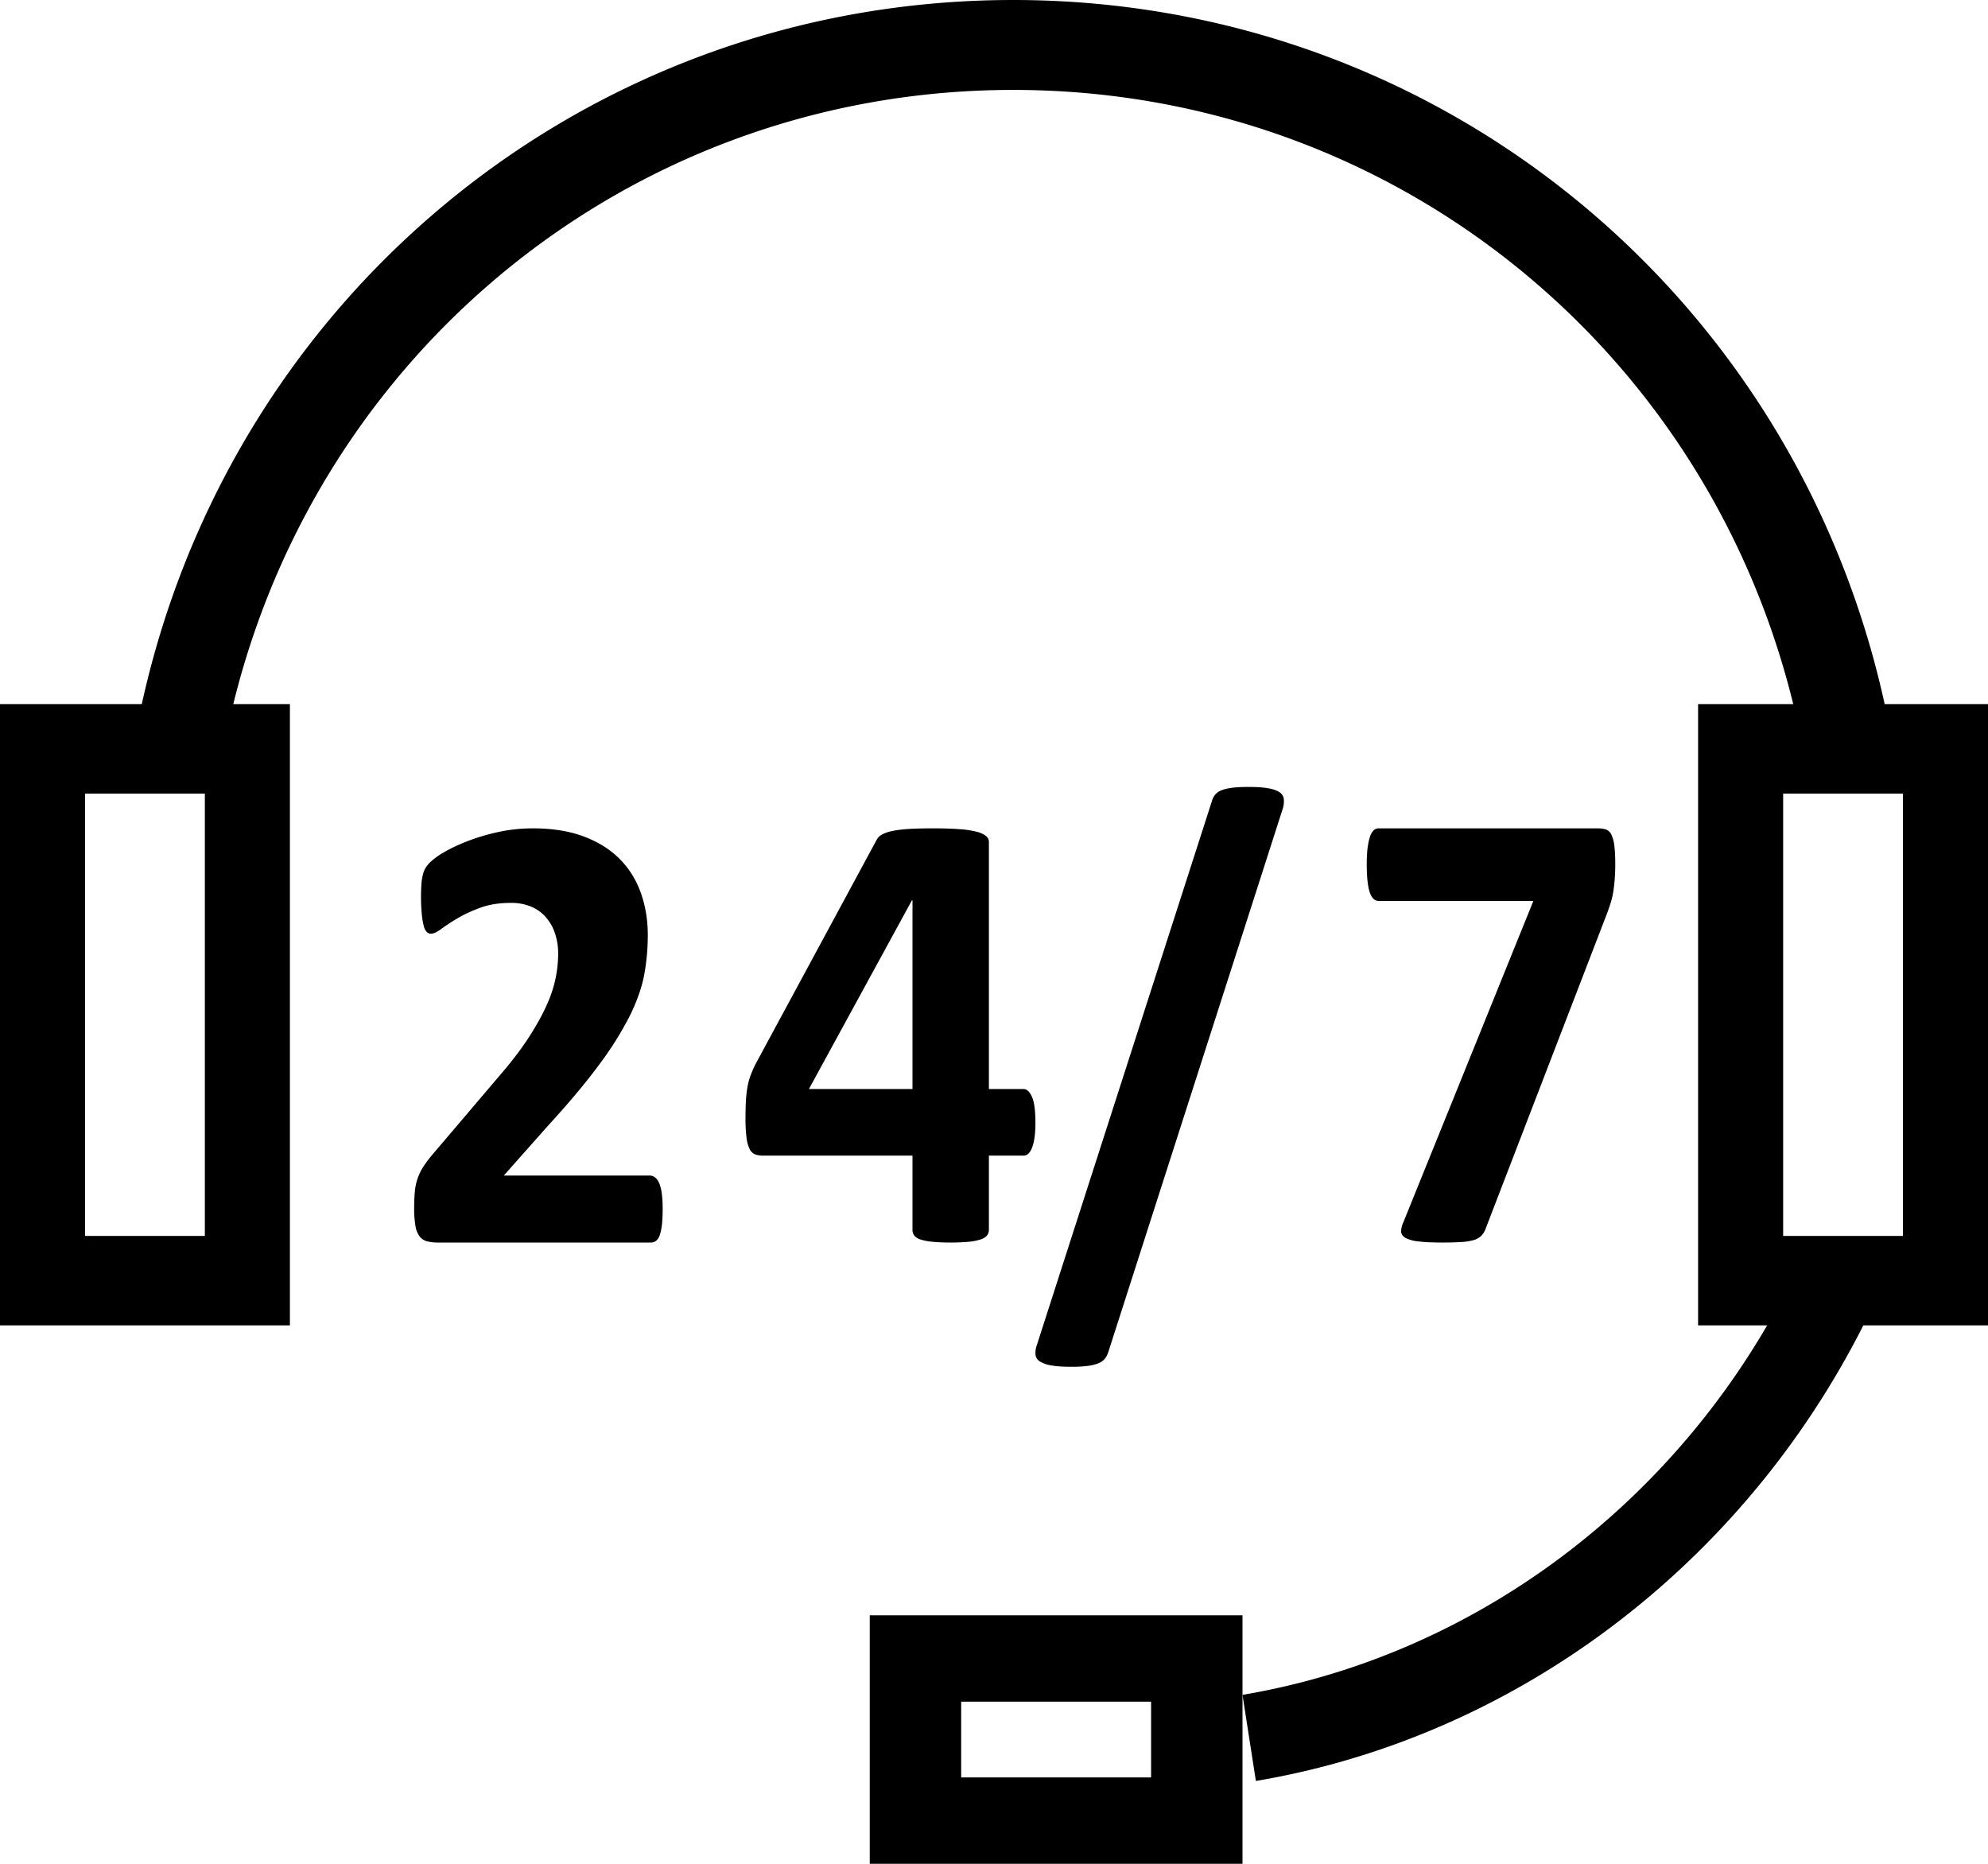
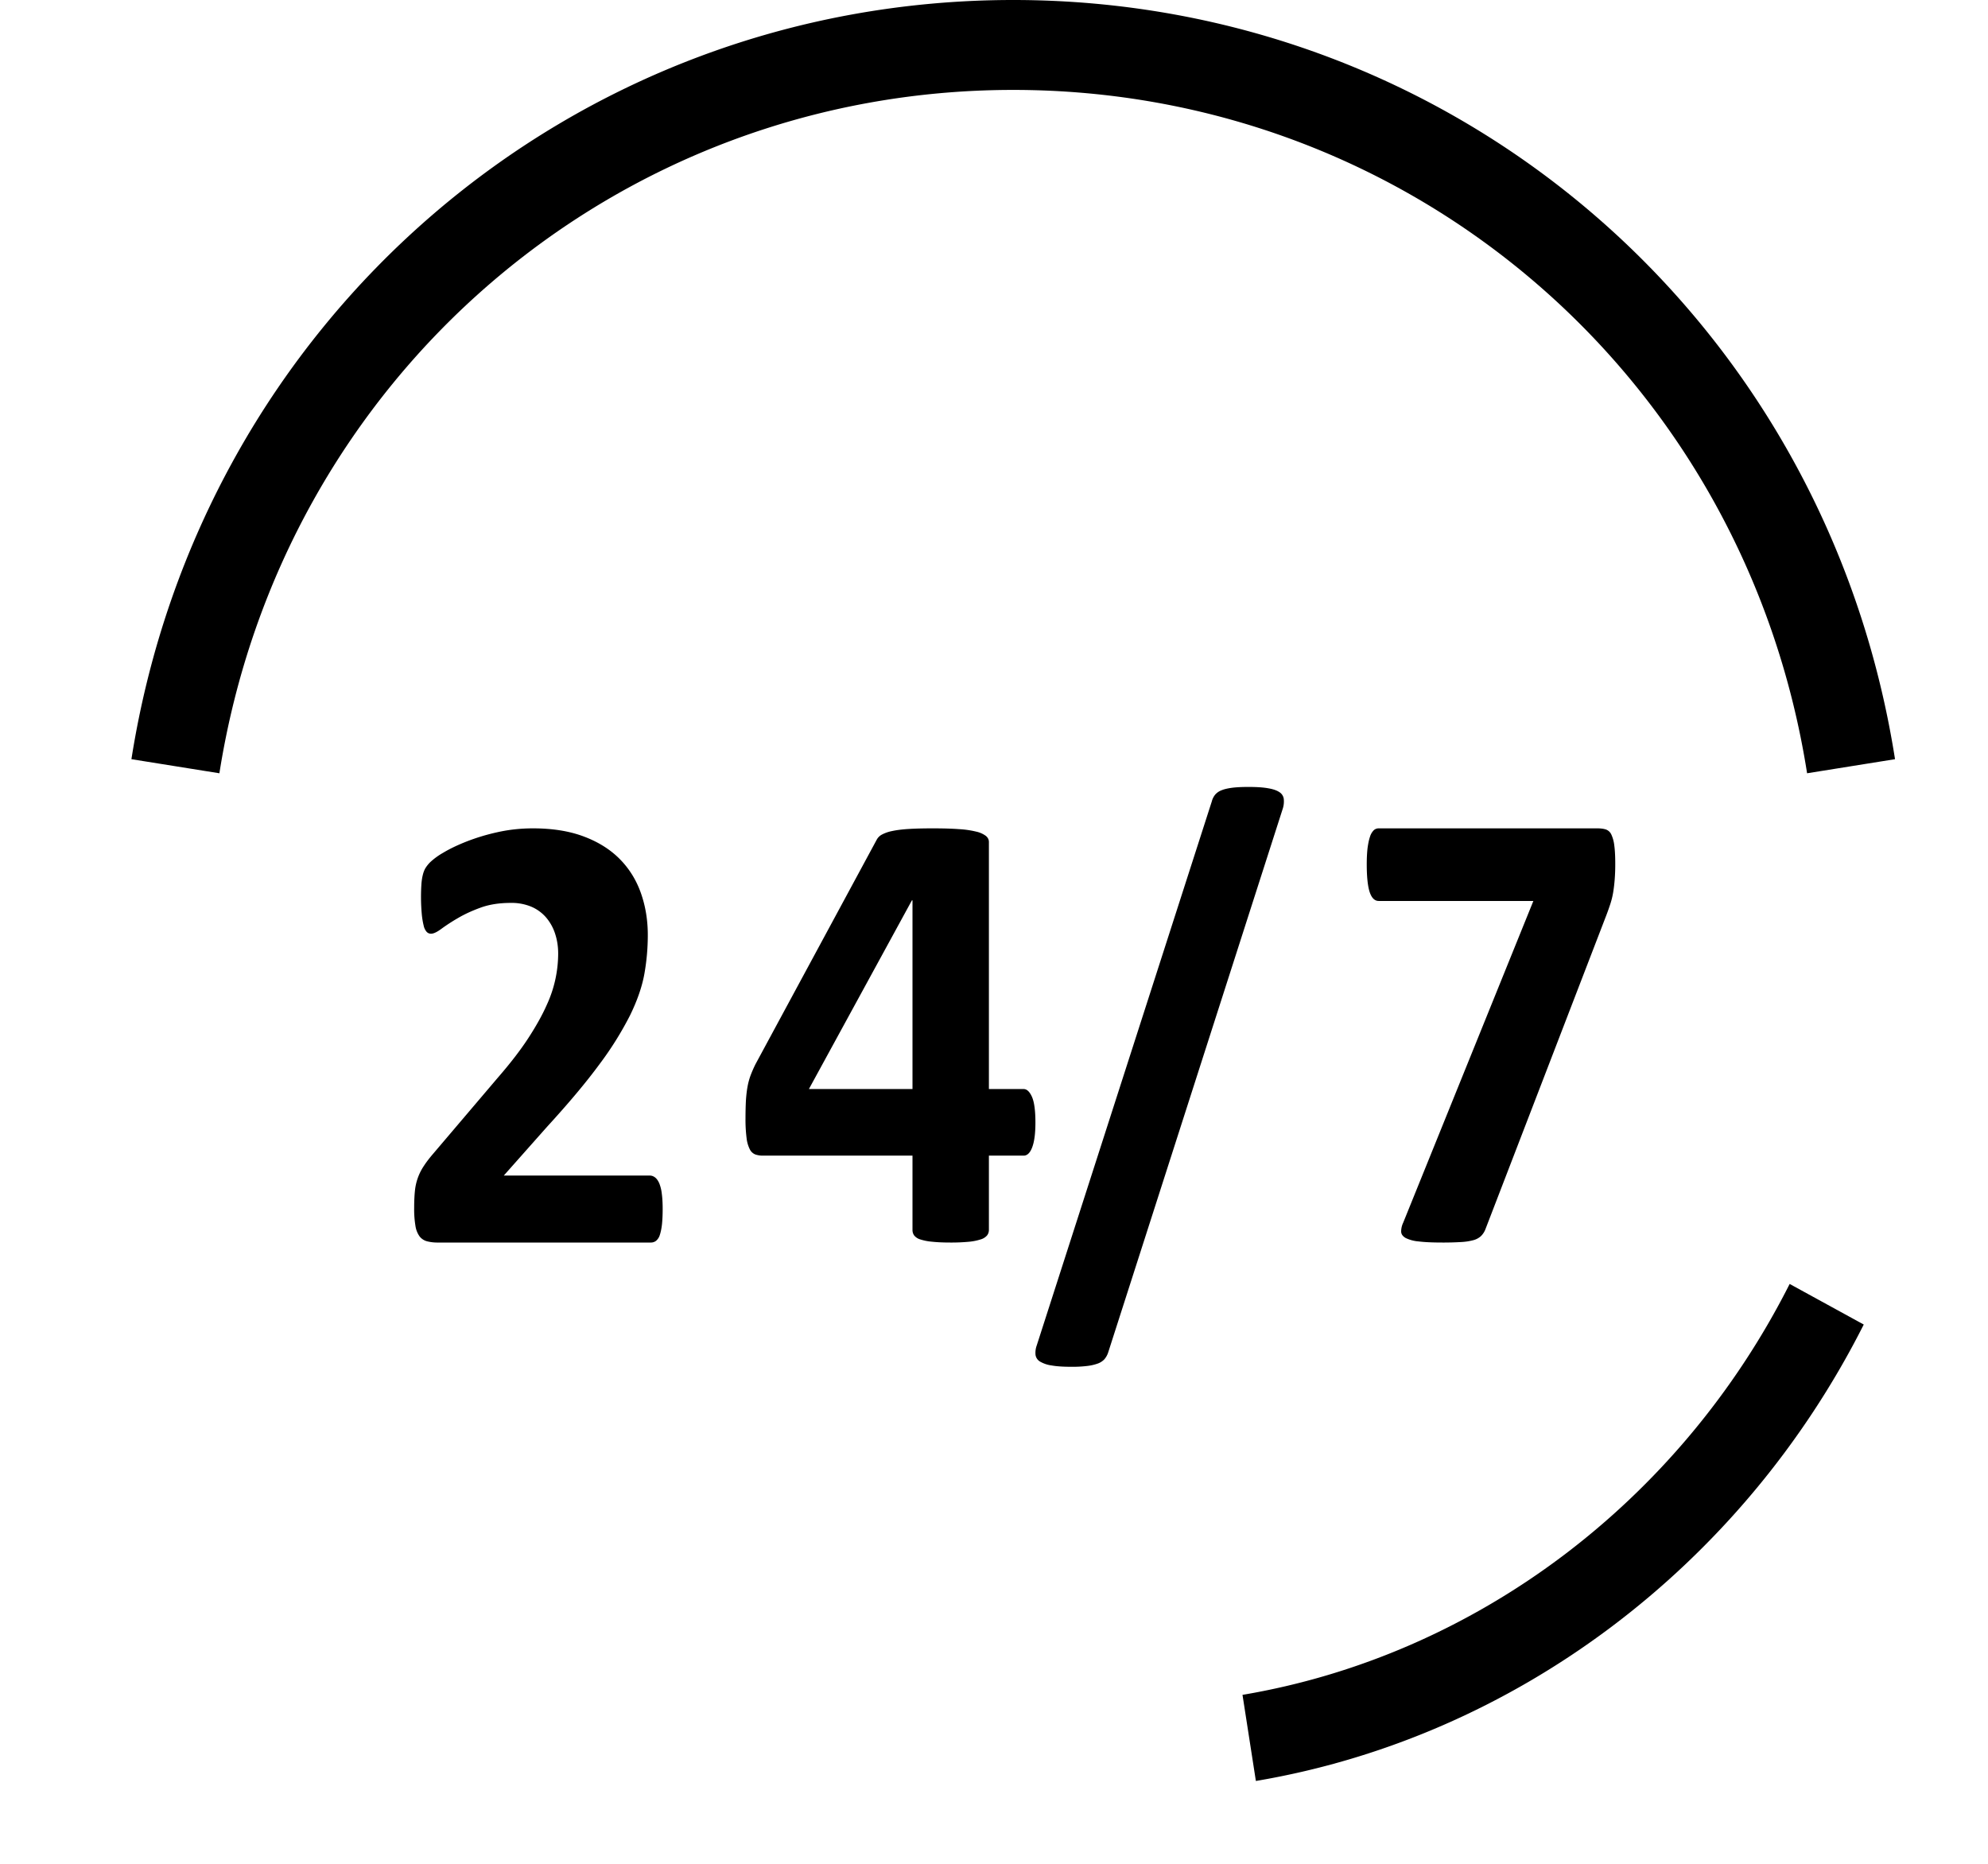
<svg xmlns="http://www.w3.org/2000/svg" width="48" height="45" viewBox="0 0 48 45">
  <g fill="currentColor" fill-rule="evenodd">
    <path d="M16 29.188c0 .146-.006.272-.017.376-.012.103-.03.188-.052.254a.293.293 0 0 1-.09.14.2.2 0 0 1-.124.042h-5.143a.998.998 0 0 1-.263-.03.336.336 0 0 1-.18-.118.58.58 0 0 1-.1-.254 2.449 2.449 0 0 1-.031-.433c0-.167.007-.31.02-.429a1.308 1.308 0 0 1 .219-.593c.057-.088.132-.185.224-.292l1.549-1.822c.308-.354.557-.677.746-.968.189-.291.337-.557.443-.797a2.966 2.966 0 0 0 .276-1.242c0-.167-.024-.325-.073-.475a1.148 1.148 0 0 0-.214-.39.978.978 0 0 0-.356-.263 1.236 1.236 0 0 0-.504-.094c-.272 0-.513.037-.723.113-.21.076-.394.161-.553.255a4.48 4.48 0 0 0-.397.258c-.106.079-.19.118-.25.118a.143.143 0 0 1-.106-.046.333.333 0 0 1-.072-.152 1.878 1.878 0 0 1-.046-.284 4.688 4.688 0 0 1-.007-.73c.007-.078.017-.146.032-.204a.643.643 0 0 1 .055-.152.782.782 0 0 1 .121-.156 1.65 1.65 0 0 1 .318-.232c.154-.093.344-.184.57-.273a5.03 5.03 0 0 1 .747-.224c.271-.06.555-.091.85-.091.465 0 .872.064 1.22.194.347.129.637.309.867.539.23.23.402.504.515.82.113.317.17.657.17 1.021 0 .319-.028.633-.083.941-.056.31-.171.642-.346 1a8.003 8.003 0 0 1-.74 1.183c-.318.433-.74.936-1.264 1.508l-1.044 1.177h3.525c.046 0 .088.015.127.045.04.03.073.078.101.14a.954.954 0 0 1 .062.252c.014.103.021.226.021.368m6.032-7.45h-.014l-2.487 4.556h2.501v-4.556zM25 27.106c0 .26-.026.458-.077.593-.05.135-.12.203-.207.203h-.839v1.792c0 .05-.015.096-.044.134a.323.323 0 0 1-.153.096 1.329 1.329 0 0 1-.284.057 4.563 4.563 0 0 1-.453.019c-.174 0-.321-.007-.44-.02a1.264 1.264 0 0 1-.285-.056.296.296 0 0 1-.146-.096.226.226 0 0 1-.04-.134v-1.792h-3.61a.563.563 0 0 1-.181-.027.25.25 0 0 1-.135-.122.8.8 0 0 1-.08-.276 3.53 3.53 0 0 1-.026-.478c0-.164.004-.305.01-.426.008-.12.02-.228.037-.325a1.64 1.64 0 0 1 .073-.276 3.05 3.05 0 0 1 .12-.276l2.932-5.429a.304.304 0 0 1 .124-.118.893.893 0 0 1 .244-.084c.104-.023.237-.04.398-.05.16-.01.355-.015.583-.015.248 0 .46.006.634.019a2.3 2.3 0 0 1 .42.061.616.616 0 0 1 .23.103c.048.041.072.09.072.146v5.965h.839c.077 0 .144.063.2.187.056.126.084.333.084.625zm1.756 5.55a.48.48 0 0 1-.092.164.414.414 0 0 1-.159.102 1.147 1.147 0 0 1-.254.058 2.94 2.94 0 0 1-.386.02c-.192 0-.35-.01-.473-.032a.755.755 0 0 1-.279-.093.227.227 0 0 1-.11-.16.52.52 0 0 1 .029-.231l4.226-13.132a.43.43 0 0 1 .084-.168.385.385 0 0 1 .156-.105c.065-.027.152-.046.258-.06.106-.013.234-.019.385-.019.198 0 .357.01.477.032.12.02.21.051.272.093a.23.23 0 0 1 .106.16.58.58 0 0 1-.021.231l-4.219 13.14zM39 20.854a4.7 4.7 0 0 1-.014.388c-.009.11-.021.213-.037.308a1.912 1.912 0 0 1-.066.27 5.804 5.804 0 0 1-.096.272l-2.924 7.593a.464.464 0 0 1-.107.161.44.44 0 0 1-.182.097 1.426 1.426 0 0 1-.298.045 7.138 7.138 0 0 1-.45.012c-.242 0-.434-.009-.576-.027a.869.869 0 0 1-.313-.084c-.066-.039-.102-.088-.106-.147a.49.49 0 0 1 .048-.219l3.144-7.77h-3.734c-.097 0-.169-.07-.217-.21-.047-.142-.072-.367-.072-.674 0-.154.007-.286.02-.396.015-.11.034-.201.059-.273a.371.371 0 0 1 .09-.154.172.172 0 0 1 .12-.046h5.279c.082 0 .15.009.206.027a.229.229 0 0 1 .13.119.844.844 0 0 1 .072.261c.016.113.024.262.024.447M30.323 43L30 40.921c5.614-.946 10.552-4.655 13.211-9.921l1.789.98c-2.953 5.85-8.44 9.969-14.677 11.02M5.297 18.67l-2.124-.34C4.848 7.708 13.802 0 24.464 0c10.668 0 19.622 7.709 21.291 18.33l-2.123.34C42.13 9.11 34.068 2.171 24.464 2.171c-9.599 0-17.66 6.94-19.167 16.5" />
-     <path d="M2.054 29.84h2.892V19.16H2.054v10.68zM0 32h7V17H0v15zm43.054-2.16h2.892V19.16h-2.892v10.68zM41 32h7V17h-7v15zM23.207 42.915h4.586v-1.83h-4.586v1.83zM21 45h9v-6h-9v6z" />
  </g>
</svg>